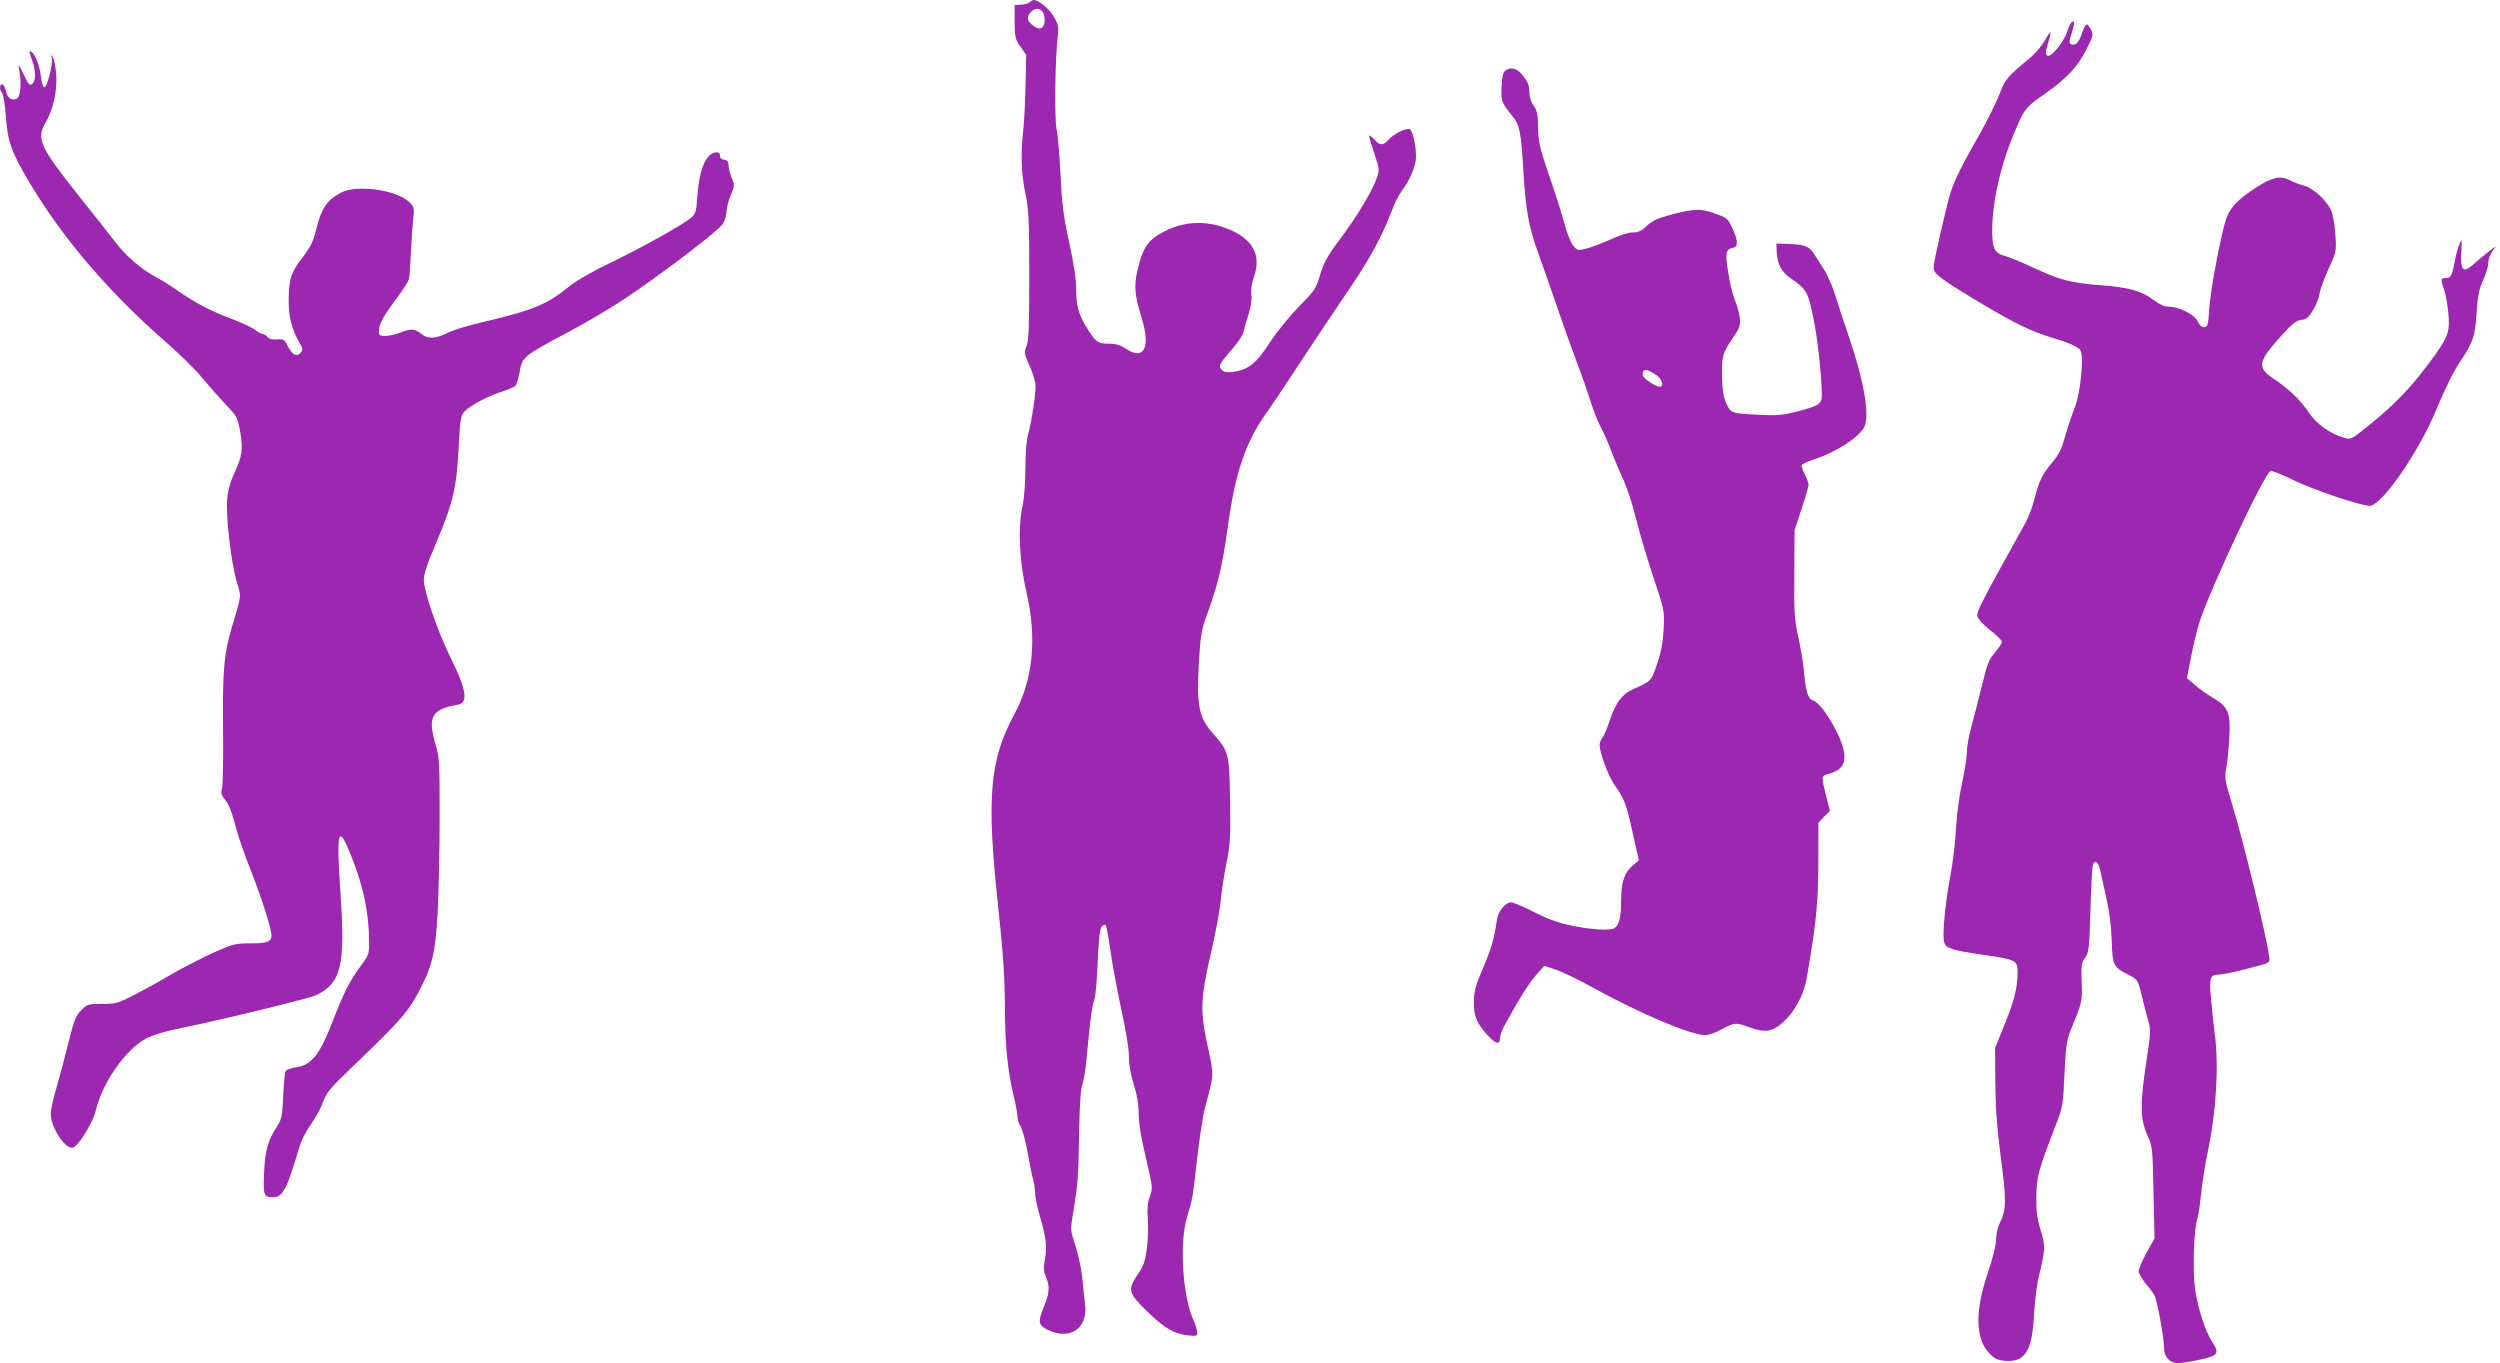
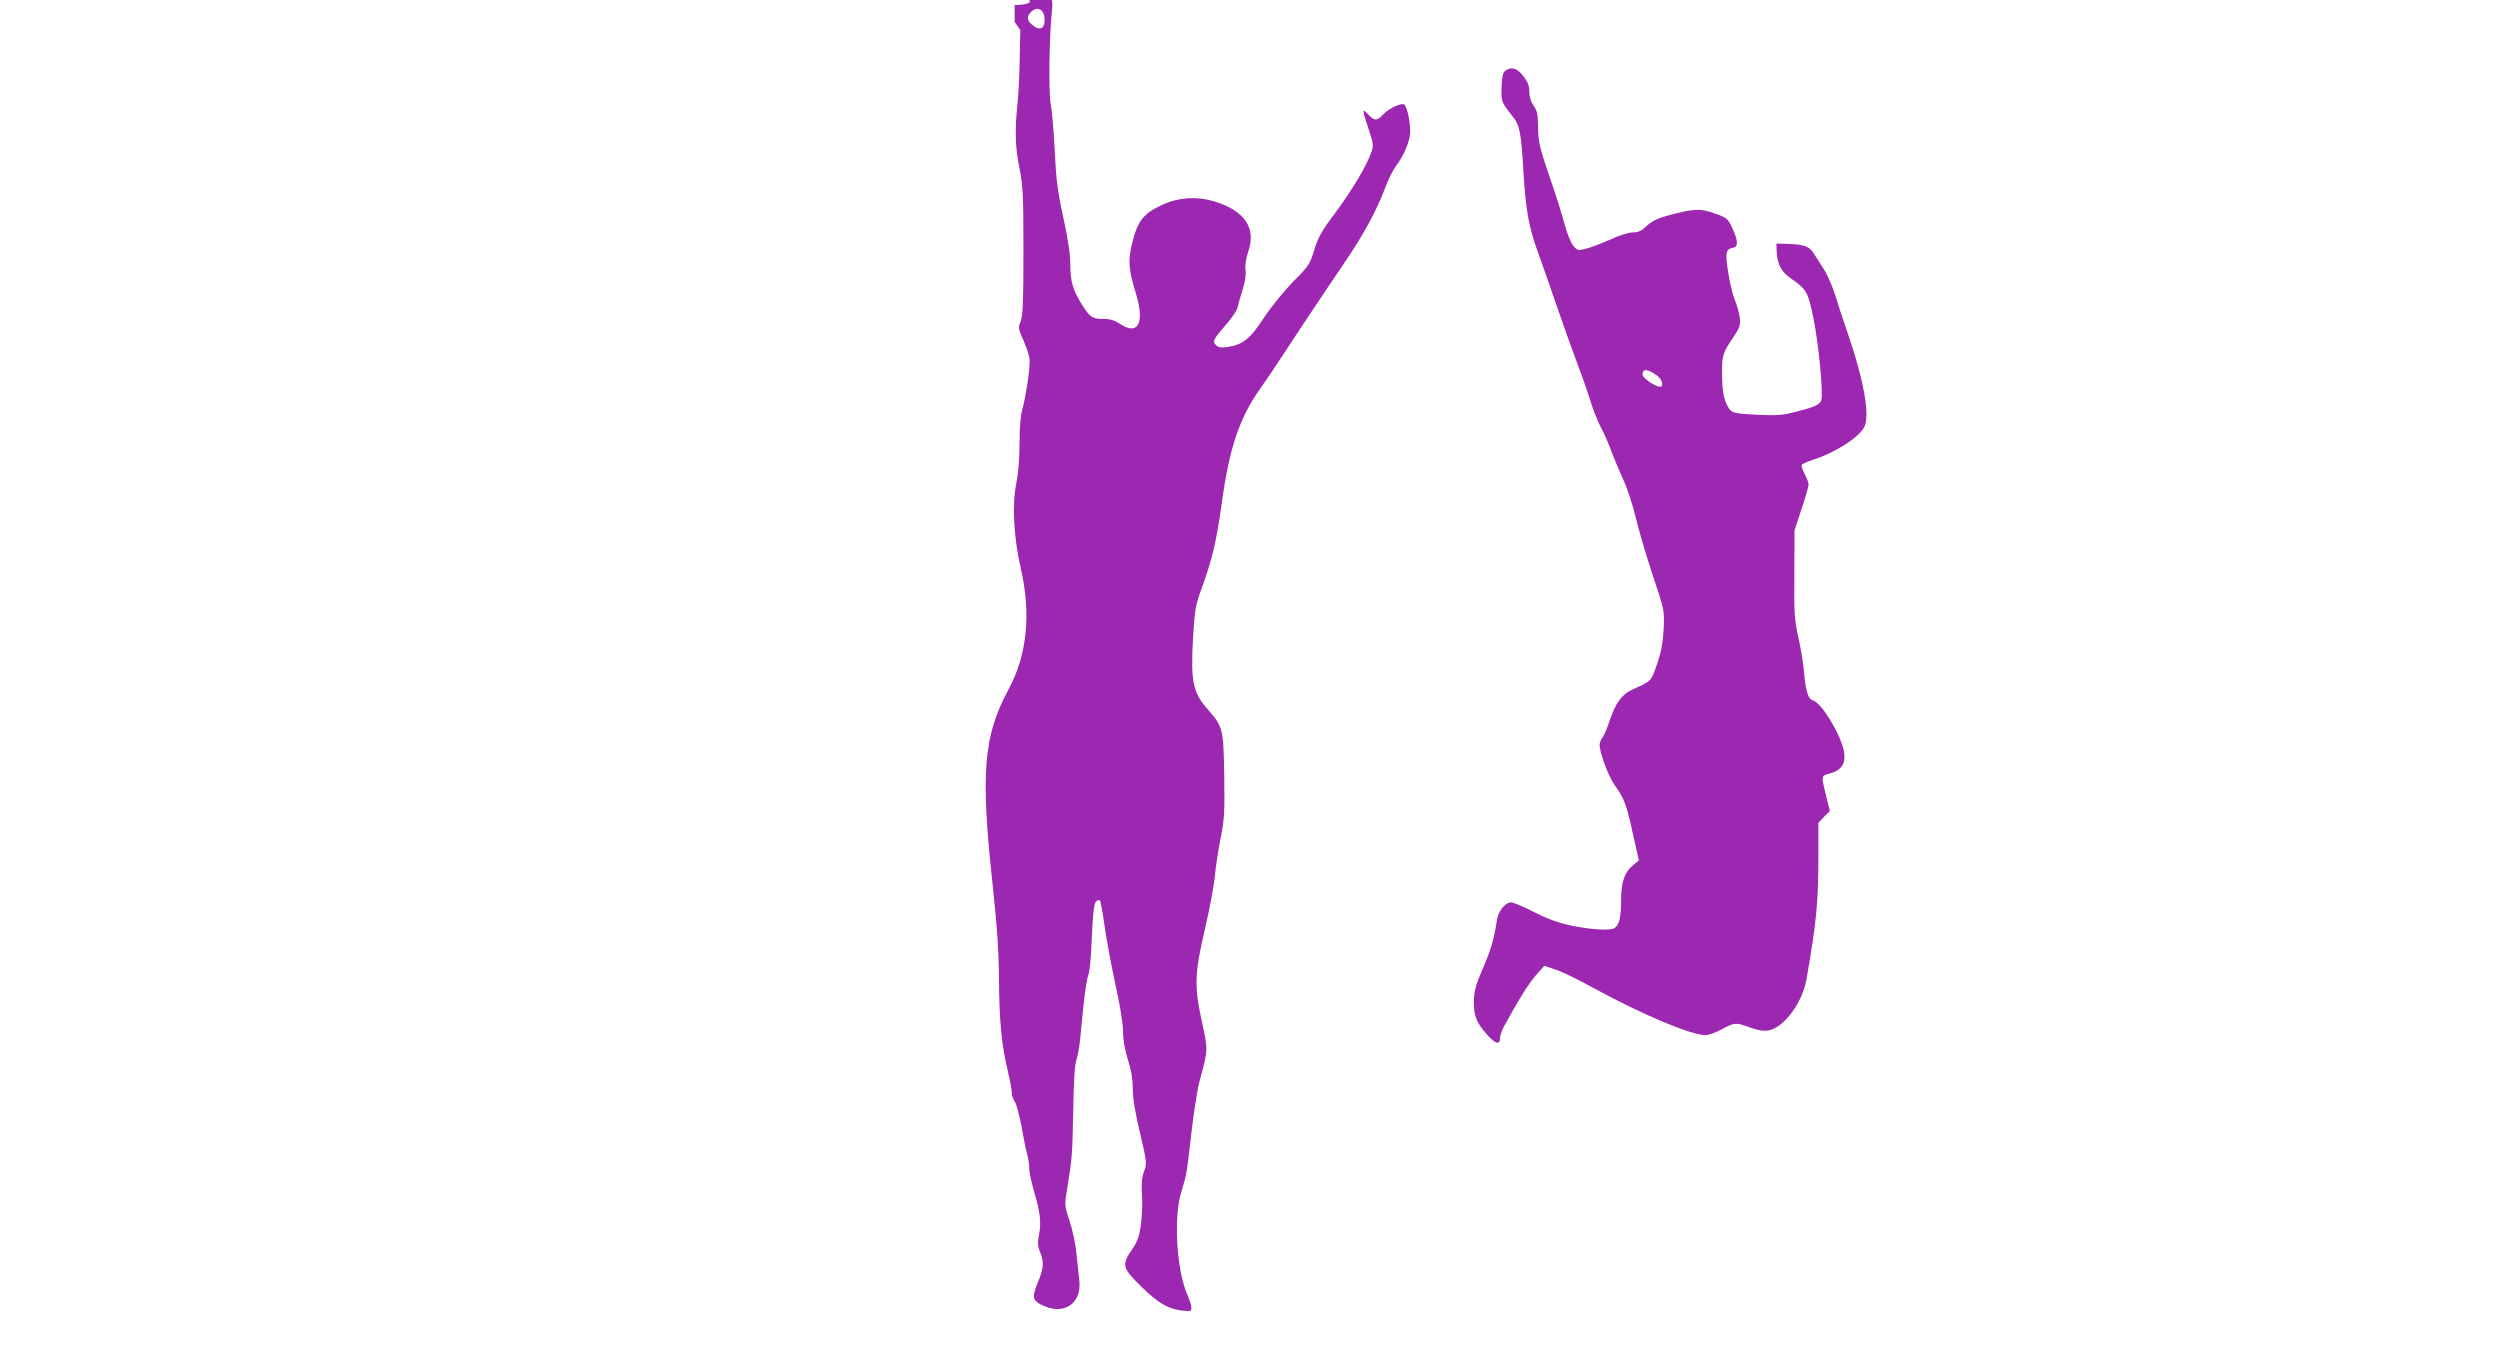
<svg xmlns="http://www.w3.org/2000/svg" version="1.0" width="1280pt" height="698pt" viewBox="0 0 1280 698" preserveAspectRatio="xMidYMid meet">
  <g transform="translate(0,698) scale(0.1,-0.1)" fill="#9c27b0" stroke="none">
-     <path d="M5273 6969 c-6 -6 -26 -12 -45 -13 l-33 -2 0 -86 c0 -78 3 -89 30 -127 l29 -42 -3 -142 c-1 -78 -6 -182 -11 -232 -15 -137 -12 -231 10 -335 17 -83 20 -136 20 -421 0 -260 -3 -334 -14 -361 -14 -31 -13 -38 16 -102 16 -37 30 -82 30 -99 1 -49 -20 -186 -37 -247 -10 -35 -15 -97 -15 -178 0 -74 -6 -153 -16 -200 -23 -110 -14 -281 22 -437 54 -233 33 -446 -62 -621 -128 -237 -144 -425 -83 -989 25 -233 33 -357 34 -500 1 -206 13 -334 45 -466 11 -46 20 -95 20 -109 0 -14 7 -36 16 -48 8 -12 24 -71 35 -130 10 -59 23 -123 29 -142 5 -19 10 -51 10 -71 0 -19 11 -71 24 -115 32 -109 38 -160 26 -222 -8 -42 -7 -61 5 -89 21 -50 19 -83 -12 -158 -30 -73 -27 -90 22 -114 112 -55 205 7 191 128 -4 31 -10 94 -15 141 -5 47 -21 120 -35 163 -26 78 -26 80 -12 165 25 151 27 175 31 403 2 140 8 236 16 254 6 17 15 64 19 105 4 41 13 127 19 190 7 63 17 126 23 140 7 14 15 100 18 192 5 116 11 172 20 183 7 9 17 12 21 8 4 -4 15 -62 24 -128 9 -66 34 -200 55 -298 24 -109 40 -205 40 -245 0 -44 9 -94 25 -145 17 -53 25 -101 25 -149 0 -47 12 -123 37 -226 35 -150 36 -156 20 -198 -11 -31 -14 -63 -10 -116 3 -40 0 -108 -5 -152 -9 -64 -17 -88 -46 -130 -54 -79 -50 -95 45 -188 90 -88 138 -116 210 -125 44 -5 49 -4 49 14 0 11 -9 41 -20 65 -56 126 -72 398 -32 528 28 91 28 93 52 303 12 104 30 223 42 265 44 164 44 156 12 302 -40 184 -38 248 15 475 23 99 46 221 51 270 4 50 18 139 30 198 19 96 21 134 18 320 -4 241 -6 248 -85 339 -75 84 -87 142 -75 358 9 153 12 172 46 265 53 147 74 235 102 435 38 279 90 432 194 580 33 47 77 111 97 143 69 106 238 360 336 504 100 147 165 267 211 389 14 39 38 86 52 105 42 55 74 131 74 176 0 66 -19 143 -36 143 -27 0 -79 -27 -103 -54 -31 -33 -44 -33 -76 1 -32 35 -32 26 2 -74 25 -75 26 -85 14 -120 -23 -68 -102 -199 -186 -312 -68 -90 -87 -124 -106 -188 -22 -73 -29 -83 -107 -161 -46 -47 -113 -129 -150 -185 -72 -110 -108 -139 -189 -151 -31 -4 -46 -2 -57 10 -20 19 -14 30 53 107 28 32 54 70 57 85 3 15 15 56 26 91 13 40 18 77 15 102 -3 26 2 59 14 94 42 121 -18 209 -174 257 -89 27 -182 21 -265 -17 -99 -46 -128 -82 -157 -204 -20 -86 -17 -127 21 -251 46 -151 11 -218 -82 -155 -25 17 -50 25 -80 25 -61 0 -71 6 -111 68 -50 78 -63 123 -63 211 0 50 -12 132 -36 241 -30 137 -37 196 -44 345 -5 99 -14 204 -20 233 -12 53 -8 363 6 479 5 46 2 59 -20 97 -23 40 -78 86 -103 86 -5 0 -14 -5 -20 -11z m75 -81 c4 -50 -20 -68 -56 -41 -35 26 -38 47 -13 72 30 30 65 15 69 -31z" />
-     <path d="M10585 6821 c-19 -60 -88 -141 -104 -125 -8 7 -7 24 4 60 22 71 18 75 -15 18 -16 -29 -50 -69 -76 -90 -121 -101 -128 -110 -158 -190 -17 -42 -61 -131 -98 -197 -94 -164 -133 -243 -153 -309 -26 -91 -85 -350 -85 -376 0 -33 28 -55 218 -170 192 -115 282 -160 392 -192 81 -24 131 -46 142 -64 18 -27 1 -211 -26 -283 -24 -63 -44 -125 -61 -185 -10 -38 -30 -74 -56 -104 -51 -60 -68 -93 -91 -183 -10 -41 -31 -97 -46 -125 -235 -423 -253 -459 -248 -482 4 -14 33 -45 66 -71 33 -25 60 -52 60 -59 0 -7 -16 -31 -35 -54 -35 -42 -38 -50 -75 -200 -11 -47 -32 -125 -45 -175 -14 -49 -25 -112 -25 -138 0 -27 -11 -96 -24 -155 -14 -62 -27 -160 -31 -232 -3 -69 -17 -181 -30 -250 -26 -139 -41 -295 -31 -334 8 -31 36 -41 202 -65 167 -24 174 -28 174 -90 0 -78 -16 -142 -67 -268 l-48 -118 1 -175 c1 -129 8 -230 28 -384 29 -222 29 -272 -5 -338 -11 -21 -19 -58 -19 -83 0 -28 -16 -95 -41 -168 -67 -196 -66 -337 4 -414 26 -27 42 -36 77 -40 106 -11 144 45 154 232 3 66 14 156 25 200 34 142 34 156 9 236 -17 57 -23 96 -22 169 1 103 10 138 94 355 42 108 43 113 50 275 6 133 12 175 29 218 64 158 62 149 59 252 -3 86 -1 101 18 127 19 26 21 46 27 243 3 118 9 223 13 233 10 28 28 14 37 -29 5 -21 19 -86 32 -144 15 -67 25 -145 27 -217 4 -127 8 -135 88 -175 47 -24 47 -24 74 -138 9 -36 21 -84 28 -107 10 -35 8 -65 -12 -195 -33 -214 -33 -296 3 -376 28 -61 28 -66 33 -298 l5 -235 -41 -73 c-22 -41 -40 -83 -40 -94 0 -11 16 -39 35 -63 20 -23 41 -51 46 -62 14 -25 49 -219 49 -268 0 -47 30 -79 74 -78 17 0 67 8 111 18 93 20 100 32 61 91 -35 54 -72 168 -87 269 -13 94 -7 303 11 361 6 19 15 78 20 130 5 52 20 148 34 214 43 201 57 441 36 598 -5 40 -14 120 -19 178 -11 115 -6 130 39 130 15 0 72 11 126 25 148 38 137 32 131 73 -11 93 -133 594 -188 772 -38 125 -40 137 -30 189 5 31 13 101 15 156 7 124 -5 155 -80 200 -28 16 -71 46 -94 66 l-43 37 22 112 c12 62 31 140 42 174 62 187 336 769 365 775 9 1 63 -20 118 -48 95 -47 343 -131 389 -131 61 0 253 278 342 495 46 111 89 197 125 250 61 90 73 124 80 241 6 89 12 122 33 168 15 32 27 73 27 91 0 18 10 45 23 61 21 28 20 28 -23 -6 -25 -19 -59 -48 -77 -64 -51 -46 -66 -32 -61 60 3 73 3 75 -10 43 -8 -19 -19 -59 -24 -89 -13 -71 -21 -85 -47 -84 -25 1 -26 -7 -6 -63 8 -23 17 -77 21 -121 8 -97 -2 -121 -103 -256 -93 -124 -169 -203 -291 -303 -104 -85 -105 -85 -141 -74 -74 22 -139 69 -179 128 -45 66 -103 122 -180 173 -88 59 -83 87 41 224 53 59 74 75 99 78 26 2 38 12 60 49 16 25 31 63 34 85 3 21 24 79 46 127 40 88 41 89 35 177 -3 50 -13 104 -22 124 -25 53 -94 115 -140 126 -22 6 -52 17 -67 25 -51 29 -94 19 -183 -39 -85 -56 -125 -97 -145 -151 -24 -62 -82 -364 -88 -460 -6 -91 -9 -100 -27 -100 -13 0 -25 11 -33 30 -16 35 -96 75 -149 75 -22 0 -48 12 -78 35 -61 46 -125 64 -275 75 -150 12 -203 26 -340 90 -58 27 -123 54 -146 60 -51 13 -64 38 -64 128 0 137 37 311 97 462 65 162 68 166 173 240 116 82 168 138 215 232 33 67 34 71 19 99 -18 36 -26 32 -44 -21 -15 -46 -33 -65 -54 -57 -13 5 -13 12 0 53 16 55 17 64 5 64 -5 0 -17 -22 -26 -49z" />
-     <path d="M150 6717 c0 -3 7 -24 15 -47 19 -54 19 -104 0 -120 -13 -10 -19 -3 -45 51 -22 48 -28 55 -23 29 14 -67 10 -142 -10 -154 -24 -15 -51 3 -57 39 -3 16 -11 30 -17 33 -16 5 -17 -30 -2 -45 6 -6 15 -60 19 -120 9 -129 29 -185 126 -346 169 -282 405 -557 694 -809 69 -60 154 -144 188 -186 35 -42 90 -104 121 -137 55 -57 58 -64 71 -137 15 -90 10 -125 -31 -212 -20 -43 -32 -87 -36 -134 -7 -87 20 -321 49 -420 24 -80 26 -64 -25 -234 -40 -134 -48 -220 -45 -518 2 -151 -1 -289 -5 -306 -7 -26 -3 -37 18 -62 16 -19 34 -64 49 -125 13 -52 49 -157 80 -233 54 -136 106 -300 106 -333 0 -33 -22 -41 -107 -41 -78 0 -90 -3 -191 -48 -59 -27 -156 -77 -217 -112 -60 -36 -148 -84 -193 -107 -77 -39 -90 -43 -159 -43 -71 0 -77 -2 -107 -32 -28 -28 -37 -52 -66 -168 -18 -74 -46 -178 -61 -230 -16 -52 -29 -112 -29 -133 0 -74 82 -193 118 -171 32 19 99 131 112 186 33 143 151 313 258 371 30 16 96 37 168 51 222 45 673 155 706 172 125 63 146 152 122 508 -23 341 -14 374 54 204 64 -159 92 -296 92 -450 0 -51 -4 -62 -44 -115 -55 -74 -83 -128 -147 -293 -63 -161 -105 -213 -181 -224 -26 -4 -51 -13 -55 -19 -5 -7 -10 -64 -13 -128 -4 -102 -8 -120 -31 -155 -47 -73 -62 -123 -67 -238 -5 -116 -2 -126 46 -126 49 0 71 41 131 245 12 43 36 91 60 124 22 30 51 81 63 115 20 53 38 74 143 175 241 231 288 283 337 371 80 146 97 212 109 428 5 103 10 322 10 487 0 275 -1 306 -20 370 -43 145 -22 184 113 207 55 9 45 75 -38 243 -66 133 -136 338 -136 396 0 28 17 82 54 168 96 225 114 299 125 521 7 136 10 152 30 174 29 30 119 78 191 101 30 10 61 23 68 29 7 7 17 40 23 74 13 75 18 79 249 202 85 45 212 120 282 166 187 124 488 353 509 388 11 17 19 46 19 64 0 18 10 55 21 82 20 47 21 52 5 90 -9 22 -16 51 -16 65 0 17 -6 25 -22 27 -15 2 -22 9 -22 21 1 10 -5 17 -15 17 -54 0 -90 -80 -100 -223 -6 -80 -9 -92 -33 -112 -41 -36 -260 -157 -418 -233 -90 -43 -169 -89 -209 -121 -109 -89 -183 -120 -423 -176 -80 -18 -168 -45 -196 -59 -61 -31 -100 -33 -133 -7 -37 28 -50 30 -104 10 -27 -11 -65 -19 -82 -19 -29 0 -33 3 -33 25 0 35 22 76 91 168 33 43 61 88 63 100 3 12 7 74 10 137 3 63 8 141 12 172 6 51 4 59 -18 81 -65 65 -270 94 -354 50 -68 -36 -98 -80 -122 -176 -17 -71 -30 -98 -70 -151 -62 -80 -72 -110 -74 -217 -2 -86 16 -157 58 -229 15 -24 15 -31 4 -45 -20 -24 -41 -14 -65 30 -19 37 -23 40 -56 37 -23 -2 -40 2 -49 12 -7 9 -18 16 -25 16 -7 0 -24 10 -39 21 -15 12 -69 37 -119 56 -102 37 -193 85 -282 148 -33 23 -78 51 -100 63 -74 37 -160 110 -215 183 -30 39 -110 141 -177 224 -210 264 -228 303 -180 387 39 65 60 160 55 243 -3 39 -10 80 -17 90 -11 19 -12 19 -6 -2 8 -29 -25 -155 -39 -150 -6 2 -14 28 -17 58 -6 53 -29 112 -49 124 -5 3 -10 4 -10 2z" />
+     <path d="M5273 6969 c-6 -6 -26 -12 -45 -13 l-33 -2 0 -86 l29 -42 -3 -142 c-1 -78 -6 -182 -11 -232 -15 -137 -12 -231 10 -335 17 -83 20 -136 20 -421 0 -260 -3 -334 -14 -361 -14 -31 -13 -38 16 -102 16 -37 30 -82 30 -99 1 -49 -20 -186 -37 -247 -10 -35 -15 -97 -15 -178 0 -74 -6 -153 -16 -200 -23 -110 -14 -281 22 -437 54 -233 33 -446 -62 -621 -128 -237 -144 -425 -83 -989 25 -233 33 -357 34 -500 1 -206 13 -334 45 -466 11 -46 20 -95 20 -109 0 -14 7 -36 16 -48 8 -12 24 -71 35 -130 10 -59 23 -123 29 -142 5 -19 10 -51 10 -71 0 -19 11 -71 24 -115 32 -109 38 -160 26 -222 -8 -42 -7 -61 5 -89 21 -50 19 -83 -12 -158 -30 -73 -27 -90 22 -114 112 -55 205 7 191 128 -4 31 -10 94 -15 141 -5 47 -21 120 -35 163 -26 78 -26 80 -12 165 25 151 27 175 31 403 2 140 8 236 16 254 6 17 15 64 19 105 4 41 13 127 19 190 7 63 17 126 23 140 7 14 15 100 18 192 5 116 11 172 20 183 7 9 17 12 21 8 4 -4 15 -62 24 -128 9 -66 34 -200 55 -298 24 -109 40 -205 40 -245 0 -44 9 -94 25 -145 17 -53 25 -101 25 -149 0 -47 12 -123 37 -226 35 -150 36 -156 20 -198 -11 -31 -14 -63 -10 -116 3 -40 0 -108 -5 -152 -9 -64 -17 -88 -46 -130 -54 -79 -50 -95 45 -188 90 -88 138 -116 210 -125 44 -5 49 -4 49 14 0 11 -9 41 -20 65 -56 126 -72 398 -32 528 28 91 28 93 52 303 12 104 30 223 42 265 44 164 44 156 12 302 -40 184 -38 248 15 475 23 99 46 221 51 270 4 50 18 139 30 198 19 96 21 134 18 320 -4 241 -6 248 -85 339 -75 84 -87 142 -75 358 9 153 12 172 46 265 53 147 74 235 102 435 38 279 90 432 194 580 33 47 77 111 97 143 69 106 238 360 336 504 100 147 165 267 211 389 14 39 38 86 52 105 42 55 74 131 74 176 0 66 -19 143 -36 143 -27 0 -79 -27 -103 -54 -31 -33 -44 -33 -76 1 -32 35 -32 26 2 -74 25 -75 26 -85 14 -120 -23 -68 -102 -199 -186 -312 -68 -90 -87 -124 -106 -188 -22 -73 -29 -83 -107 -161 -46 -47 -113 -129 -150 -185 -72 -110 -108 -139 -189 -151 -31 -4 -46 -2 -57 10 -20 19 -14 30 53 107 28 32 54 70 57 85 3 15 15 56 26 91 13 40 18 77 15 102 -3 26 2 59 14 94 42 121 -18 209 -174 257 -89 27 -182 21 -265 -17 -99 -46 -128 -82 -157 -204 -20 -86 -17 -127 21 -251 46 -151 11 -218 -82 -155 -25 17 -50 25 -80 25 -61 0 -71 6 -111 68 -50 78 -63 123 -63 211 0 50 -12 132 -36 241 -30 137 -37 196 -44 345 -5 99 -14 204 -20 233 -12 53 -8 363 6 479 5 46 2 59 -20 97 -23 40 -78 86 -103 86 -5 0 -14 -5 -20 -11z m75 -81 c4 -50 -20 -68 -56 -41 -35 26 -38 47 -13 72 30 30 65 15 69 -31z" />
    <path d="M7707 6618 c-12 -10 -17 -31 -19 -84 -2 -75 -2 -76 55 -148 38 -47 45 -80 57 -285 12 -201 28 -287 77 -420 19 -53 61 -172 93 -266 32 -93 77 -219 100 -280 23 -60 56 -153 72 -205 16 -52 41 -114 54 -137 13 -23 37 -77 53 -120 16 -43 45 -112 64 -153 19 -41 47 -127 62 -190 15 -63 54 -196 87 -295 60 -179 60 -181 56 -275 -4 -70 -12 -117 -34 -180 -31 -90 -26 -85 -125 -130 -55 -25 -87 -68 -118 -161 -12 -36 -28 -75 -36 -85 -8 -10 -15 -27 -15 -37 0 -40 44 -161 76 -205 50 -71 61 -98 94 -249 l31 -138 -30 -25 c-45 -38 -61 -86 -61 -185 0 -82 -10 -121 -34 -137 -20 -14 -119 -8 -216 12 -68 14 -123 33 -195 70 -55 28 -108 50 -118 50 -29 0 -65 -44 -72 -86 -15 -102 -31 -156 -73 -253 -38 -89 -45 -117 -46 -171 0 -73 14 -108 71 -171 40 -44 63 -50 63 -16 0 12 8 38 18 57 71 132 130 226 166 267 l43 48 54 -18 c30 -9 113 -49 184 -88 252 -139 512 -249 588 -249 14 0 51 13 82 30 68 36 72 36 146 9 41 -15 69 -19 94 -15 79 15 173 142 194 261 51 290 61 395 61 625 l0 177 29 31 30 30 -15 59 c-31 125 -31 120 13 132 90 25 100 88 35 218 -45 88 -91 148 -122 158 -23 7 -36 51 -44 150 -3 39 -16 115 -28 170 -20 89 -23 125 -21 325 l1 225 36 109 c20 60 36 116 36 125 0 9 -9 33 -20 54 -11 21 -18 42 -15 47 3 5 29 16 58 26 118 38 242 119 264 172 26 62 -5 237 -82 462 -24 69 -55 163 -69 210 -15 47 -42 108 -60 135 -18 28 -40 63 -50 78 -22 35 -47 45 -127 48 l-64 2 2 -47 c4 -62 24 -99 76 -134 77 -54 85 -68 112 -203 26 -124 51 -385 40 -418 -7 -23 -36 -36 -133 -60 -63 -17 -98 -19 -183 -15 -147 7 -147 8 -171 60 -15 35 -20 69 -21 142 -1 104 2 113 60 199 30 44 34 58 31 95 -3 23 -14 66 -26 93 -11 28 -27 92 -34 143 -16 99 -12 117 27 124 26 5 24 38 -7 103 -21 46 -28 51 -88 72 -74 27 -108 25 -235 -9 -59 -16 -88 -30 -114 -55 -26 -25 -43 -33 -71 -33 -21 0 -69 -15 -112 -35 -42 -19 -97 -40 -123 -47 -46 -12 -48 -12 -70 14 -12 14 -32 63 -44 109 -12 46 -47 158 -79 249 -50 146 -56 175 -57 247 -1 69 -5 88 -23 112 -14 20 -22 45 -22 72 0 31 -8 51 -31 80 -32 41 -62 49 -92 27z m776 -1560 c27 -19 38 -58 16 -58 -24 0 -89 45 -89 61 0 33 22 32 73 -3z" />
  </g>
</svg>